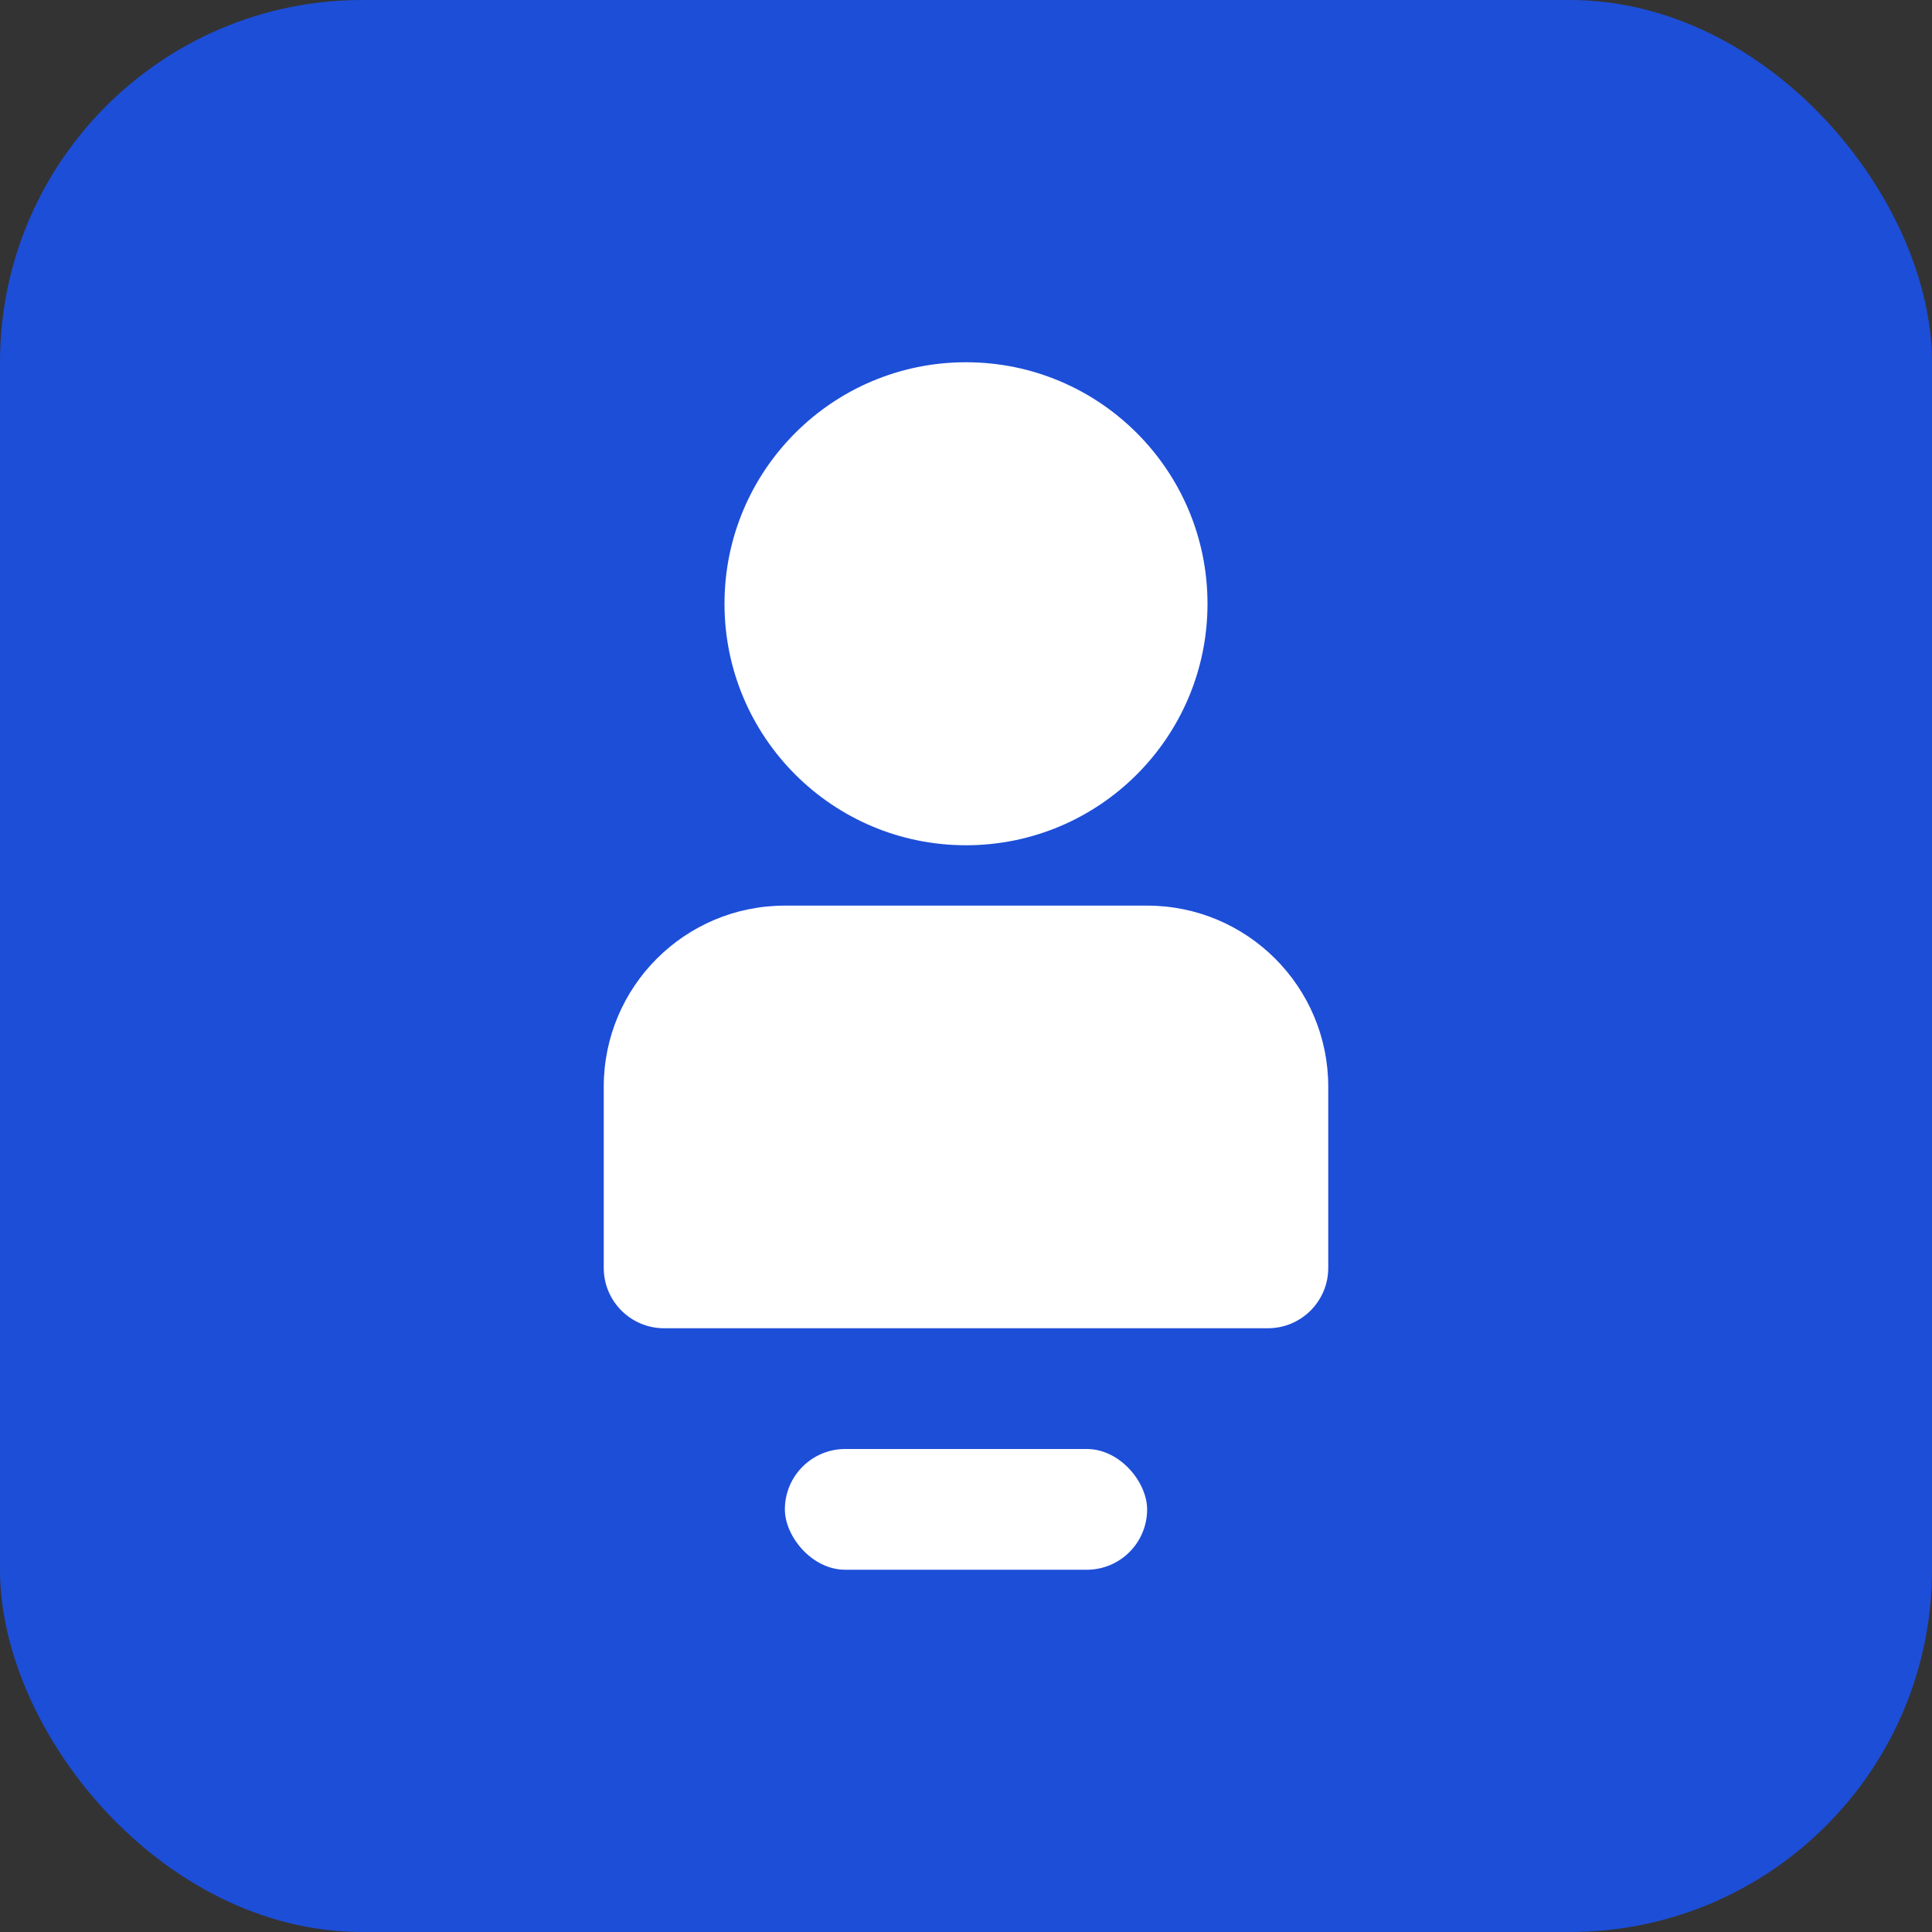
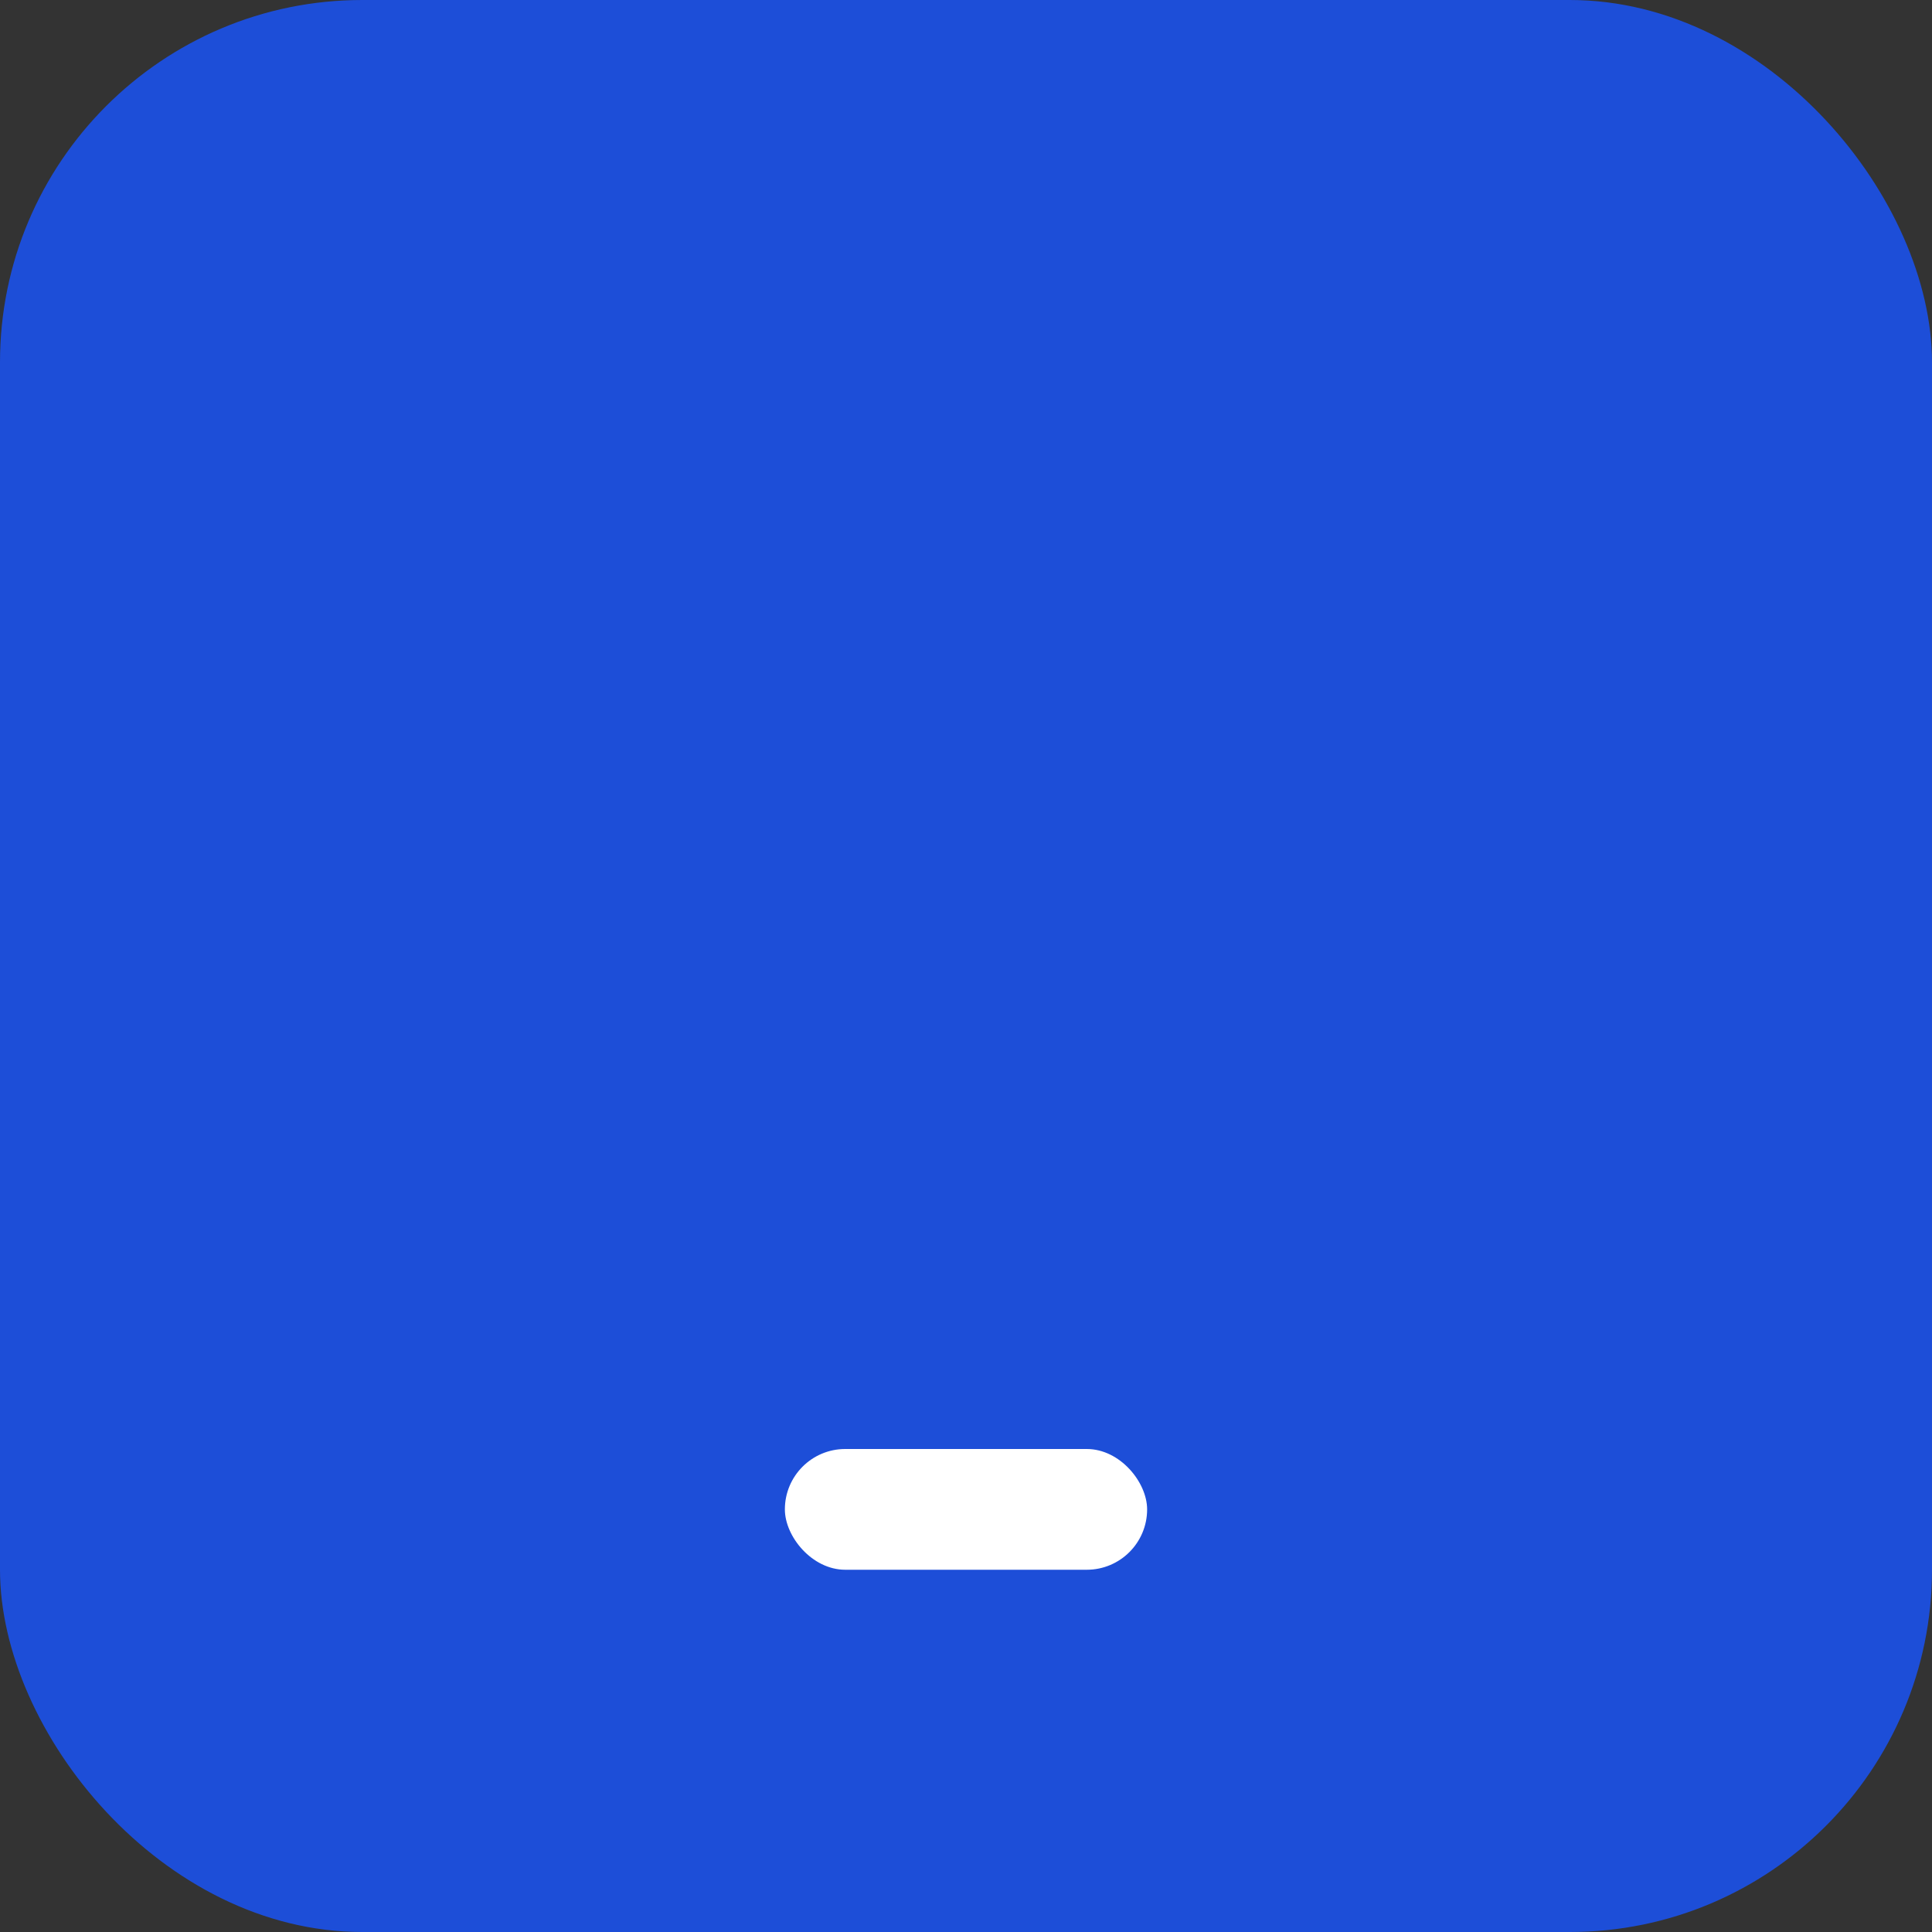
<svg xmlns="http://www.w3.org/2000/svg" width="64" height="64" viewBox="0 0 64 64" fill="none">
  <rect x="0" y="0" width="64" height="64" fill="#333333" stroke="none" />
  <rect width="64" height="64" rx="12" fill="#1D4ED8" />
-   <circle cx="32" cy="20" r="8" fill="white" />
-   <path d="M20 36C20 32.686 22.686 30 26 30H38C41.314 30 44 32.686 44 36V42C44 43.105 43.105 44 42 44H22C20.895 44 20 43.105 20 42V36Z" fill="white" />
  <rect x="26" y="48" width="12" height="4" rx="2" fill="white" />
</svg>